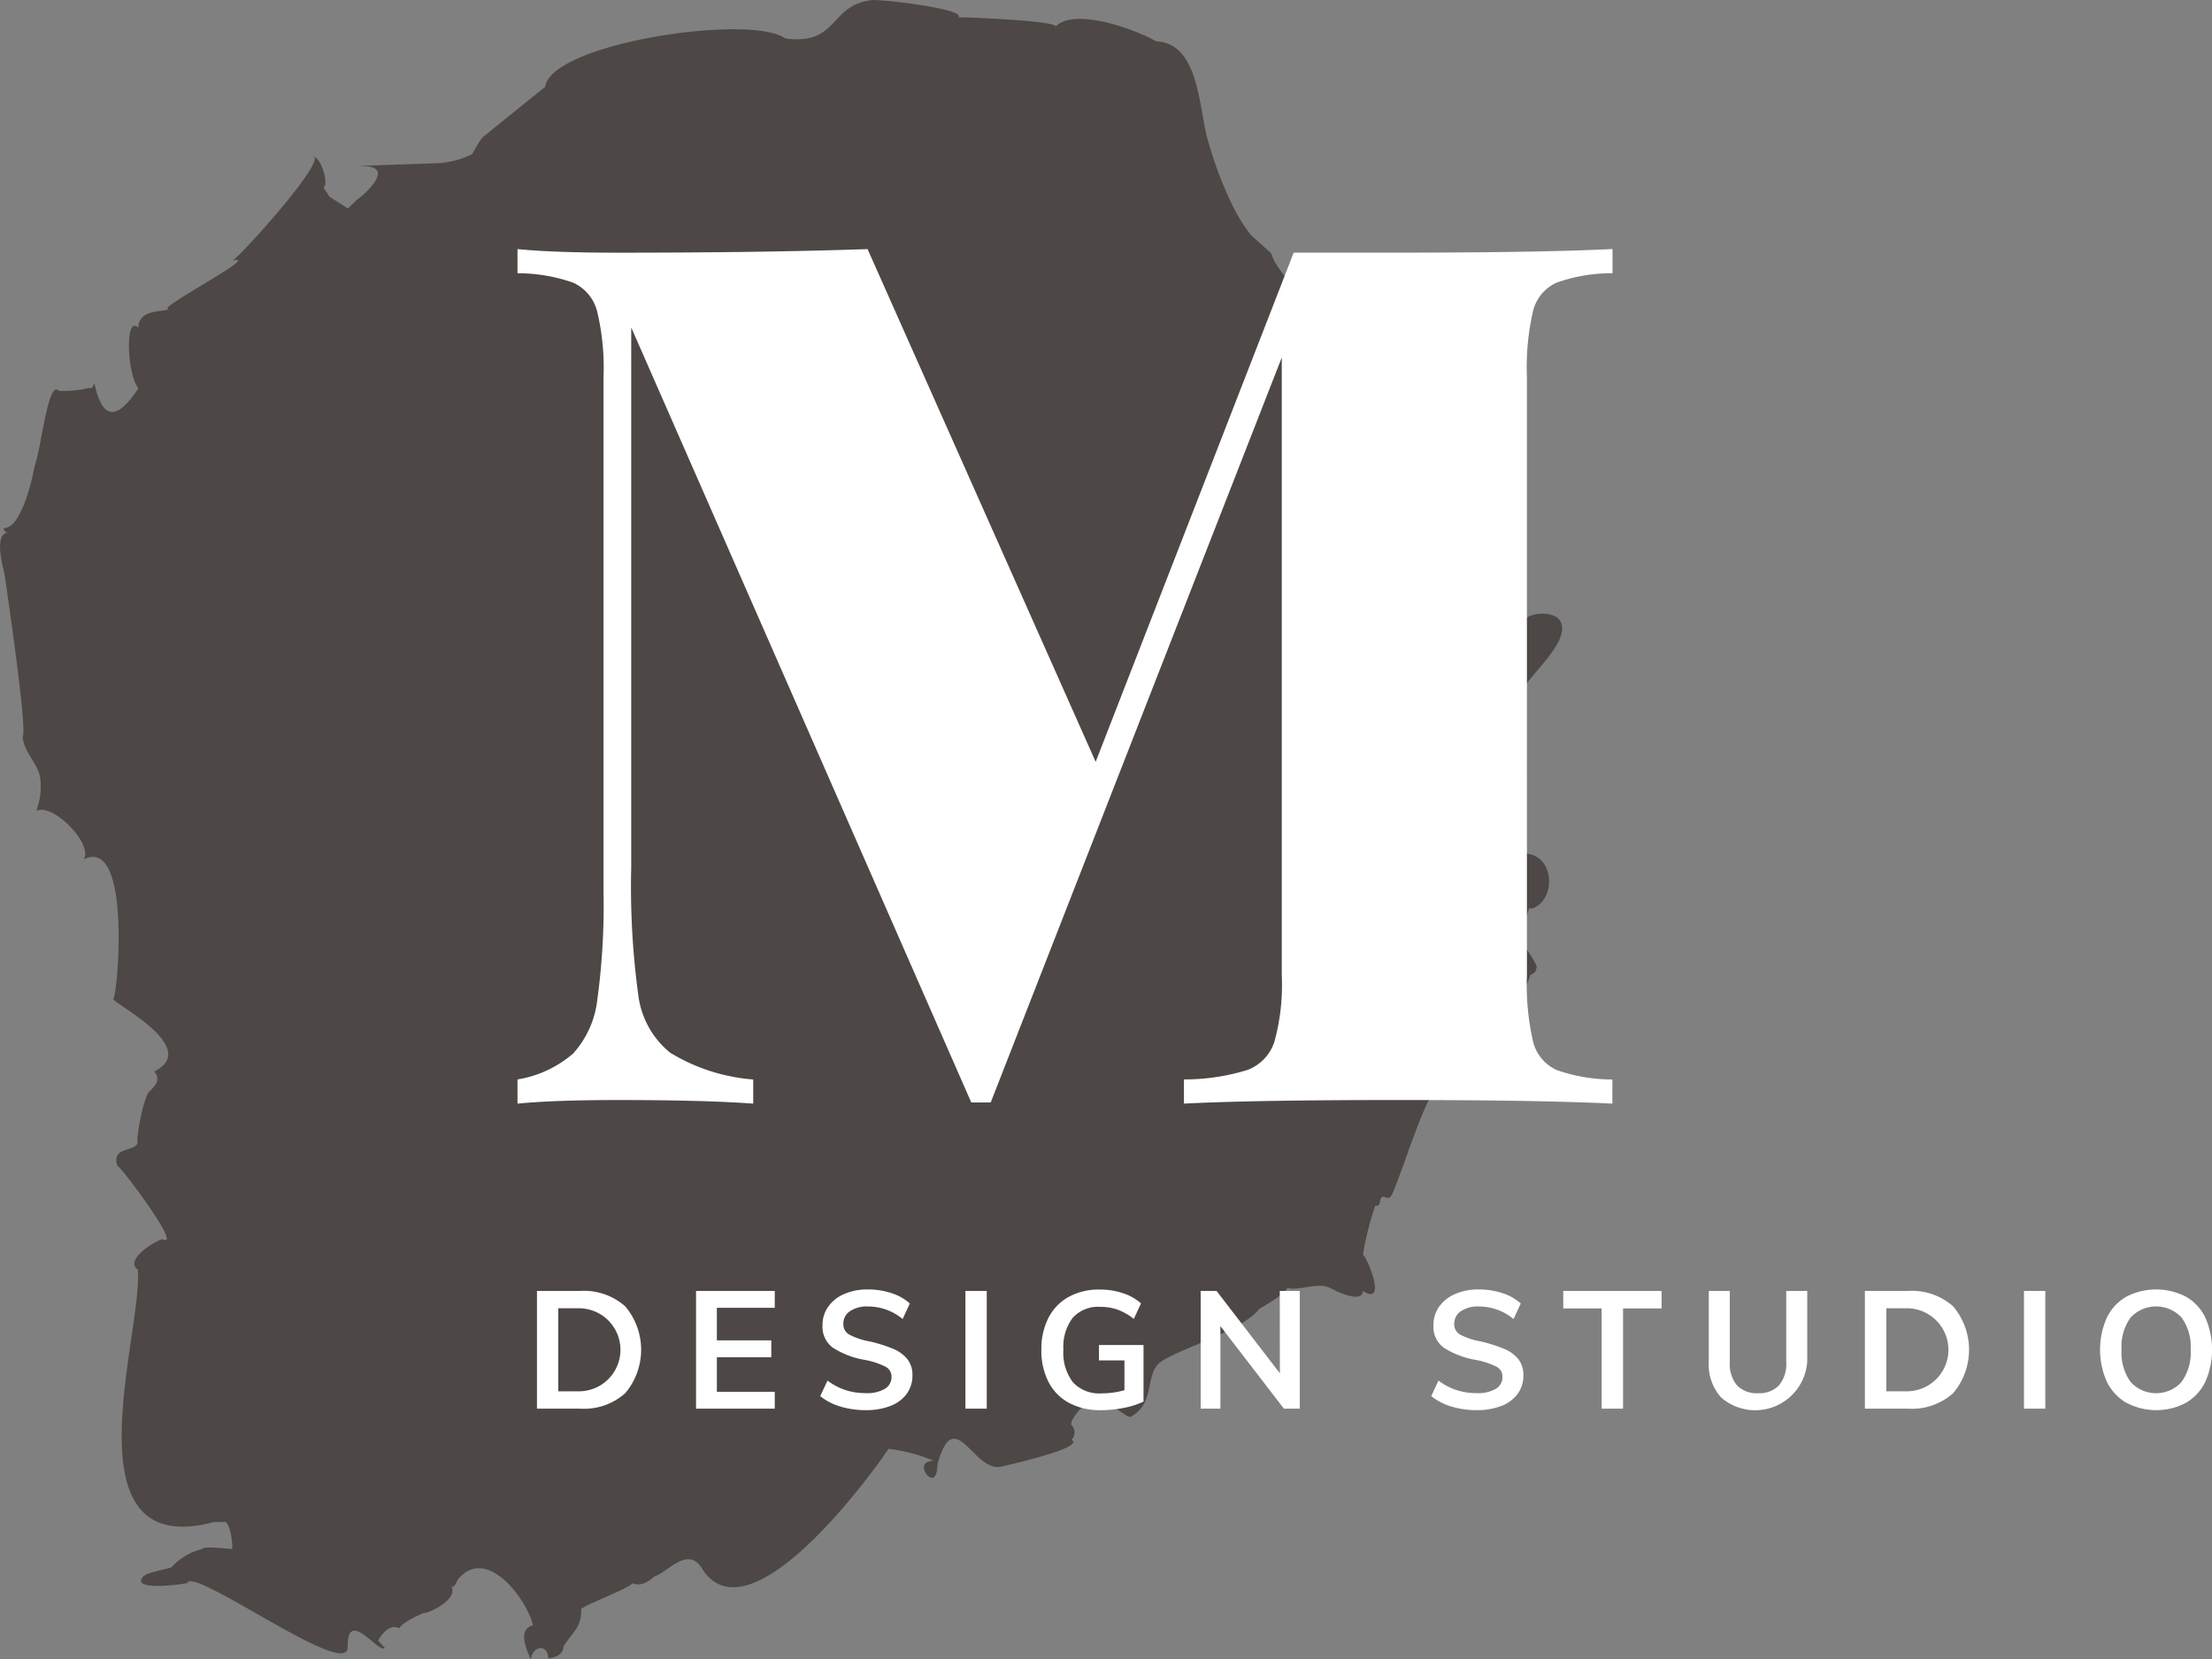
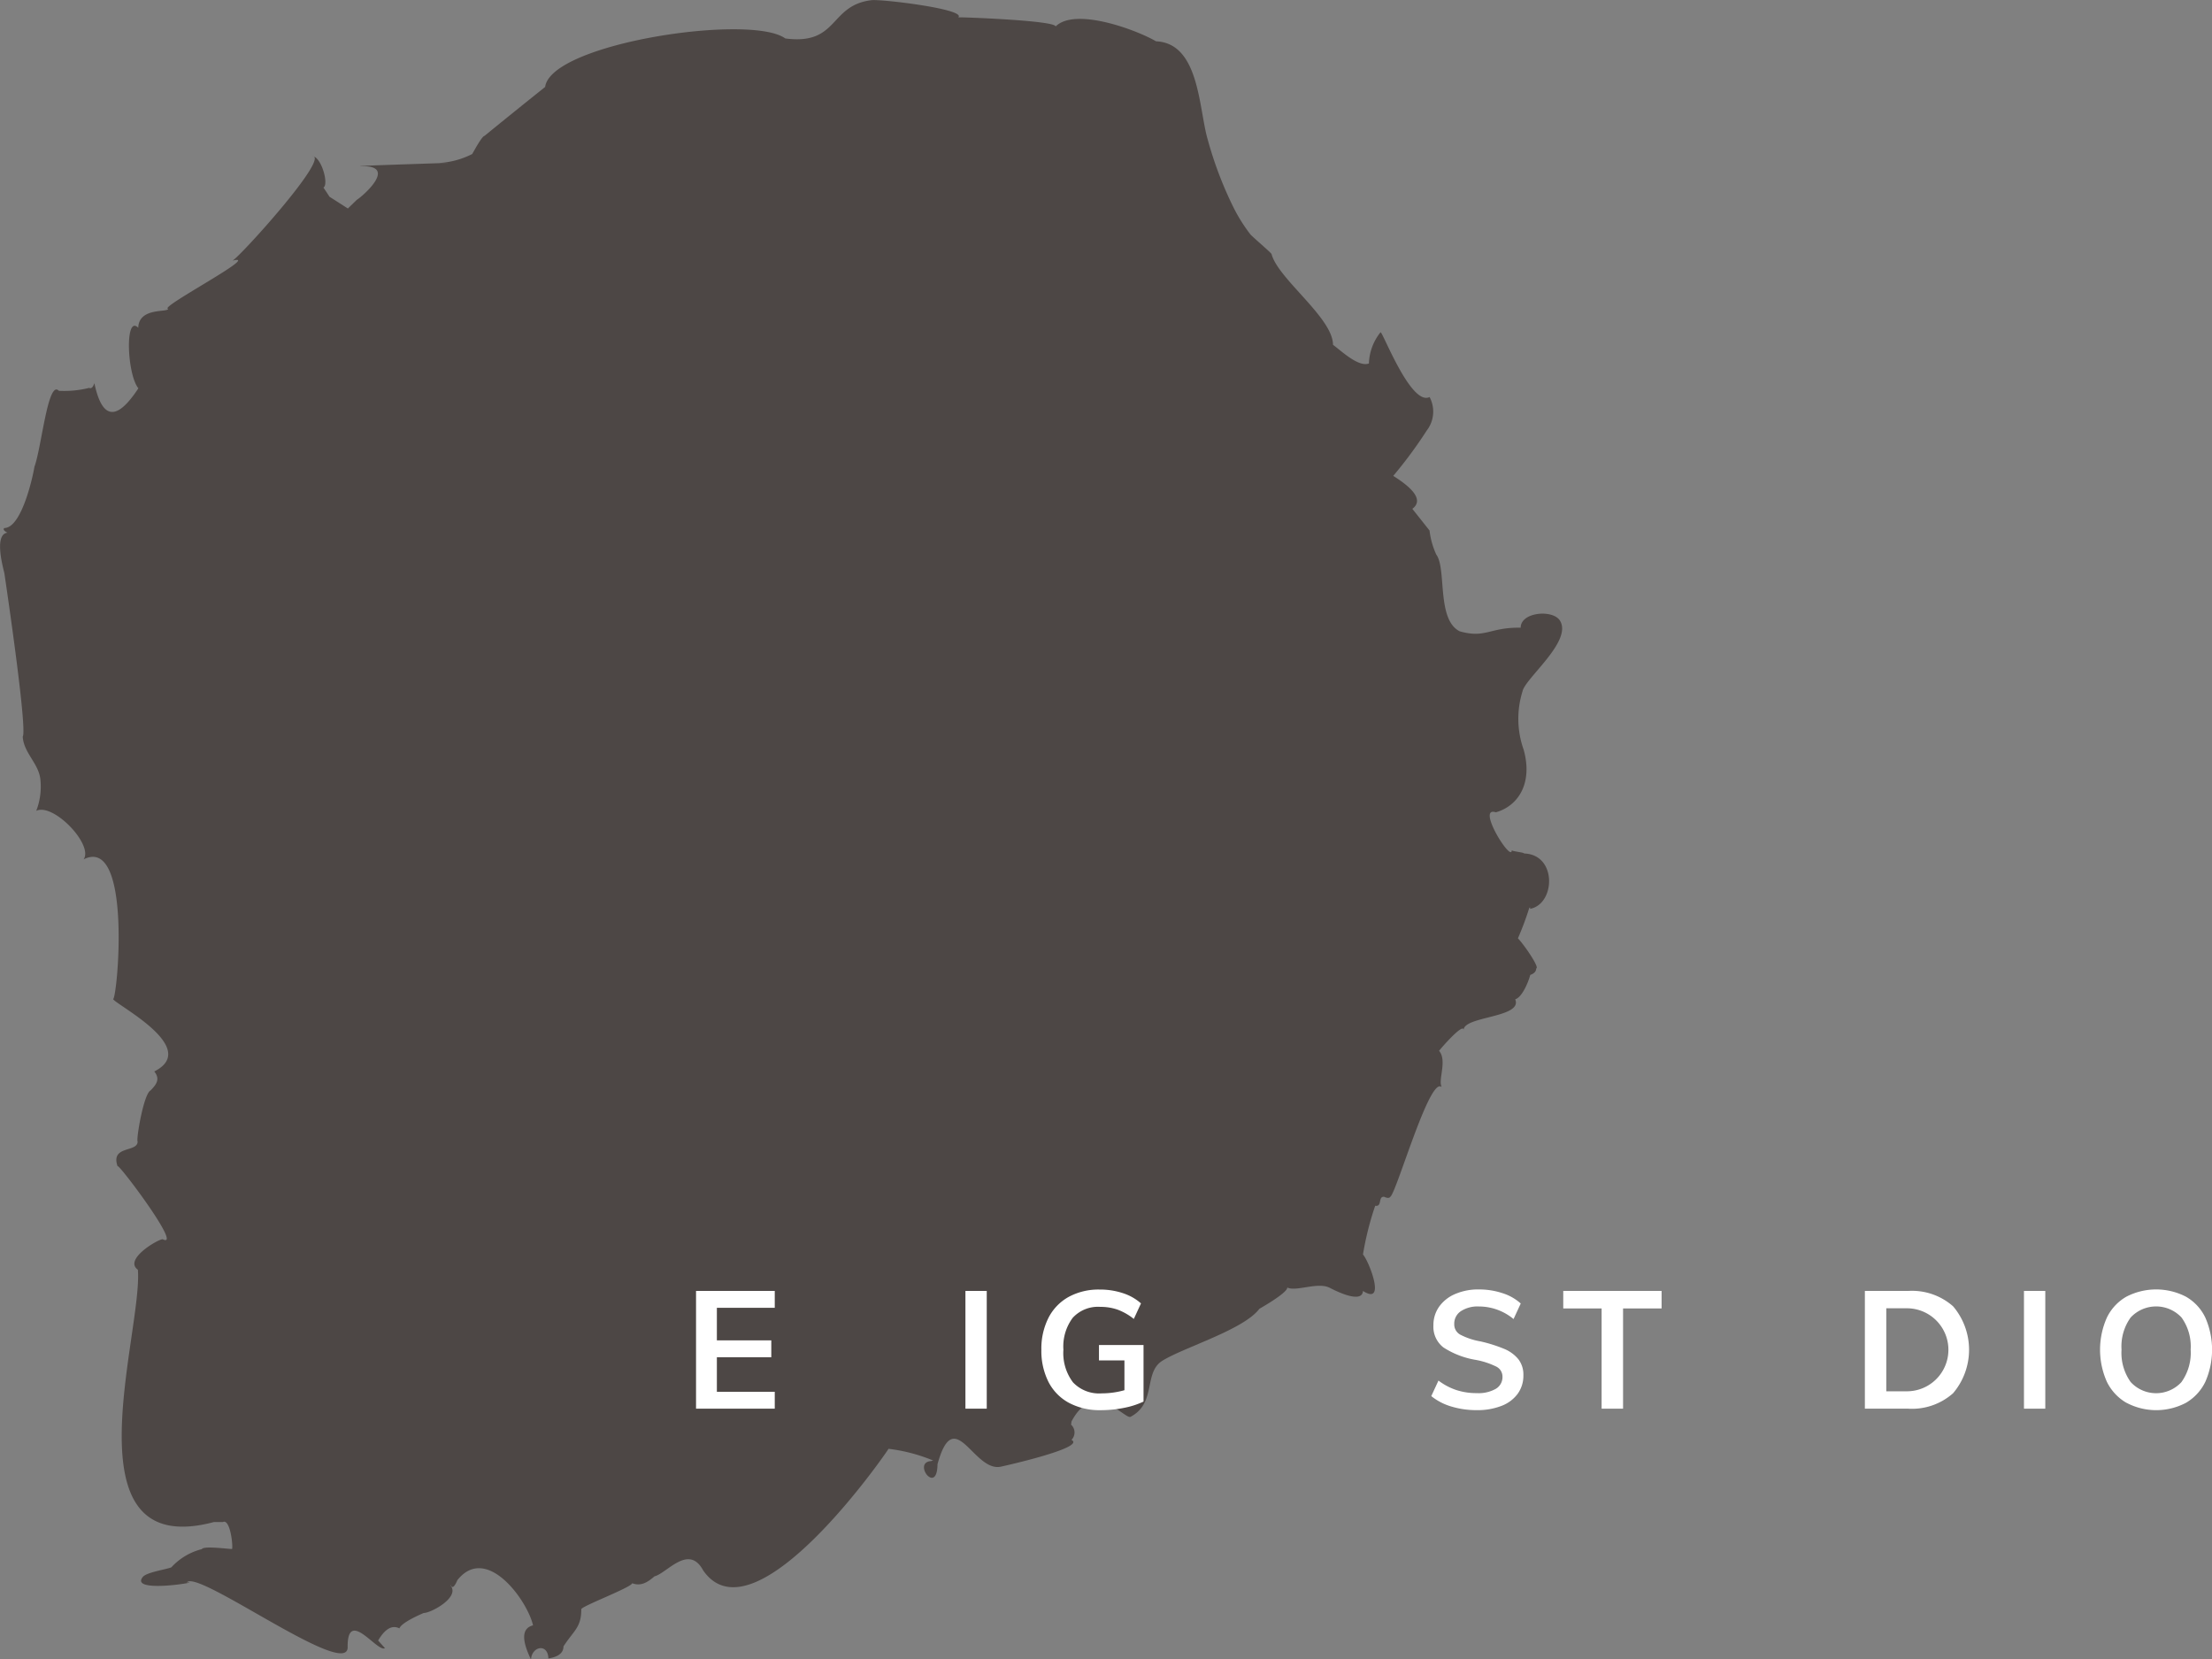
<svg xmlns="http://www.w3.org/2000/svg" id="hairdresser-one-img-12" width="123.157" height="92.382" viewBox="0 0 123.157 92.382">
  <rect x="0" y="0" width="123.157" height="92.382" fill="#808080" stroke="none" />
  <path id="Path_25" data-name="Path 25" d="M893.441,505.785c-.4-.628-2.184-.477-2.184.4-1.723-.033-1.949.61-3.394.2-1.3-.651-.72-3.486-1.305-4.274a4.424,4.424,0,0,1-.375-1.338l-.958-1.207q.849-.636-1.063-1.834a24.436,24.436,0,0,0,1.865-2.525,1.722,1.722,0,0,0,.158-1.865c-1.062.531-2.674-3.812-2.736-3.6a2.913,2.913,0,0,0-.641,1.731c-.585.224-1.562-.723-2-1.039,0-1.5-3.062-3.674-3.42-5.05,0-.057-1.067-.962-1.181-1.1a9.209,9.209,0,0,1-.968-1.557A21.1,21.1,0,0,1,873.831,479c-.5-1.708-.453-5.359-2.875-5.464-1.057-.622-4.5-1.916-5.593-.826,0-.336-5.312-.527-5.417-.509.459-.451-4.275-1.024-4.838-.955-2.366.288-1.812,2.52-4.794,2.131-1.92-1.4-13.051.263-13.372,2.7-1.161.928-2.2,1.765-3.375,2.724-.142.017-.581.831-.686,1.011a4.65,4.65,0,0,1-1.862.5c2.7-.065-5.662.178-4.217.178,1.925,0-.068,1.71-.342,1.869l-.5.485-1.031-.659c0-.019-.335-.51-.33-.508.323-.173-.14-1.817-.671-1.748,1.237-.159-3.976,5.61-4.392,5.818,1.7-.421-4.131,2.616-3.585,2.681,0,.223-1.624-.1-1.663,1.055-.753-.753-.629,2.594.008,3.374-.674,1.012-1.866,2.5-2.45-.288-.078.234-.175.322-.292.263a5.711,5.711,0,0,1-1.685.163c-.61-.645-.965,3.167-1.362,4.233-.053.374-.683,3.407-1.679,3.407-.074.074-.015.16.176.259-.807.1-.173,2.175-.166,2.281.227,1.541,1.27,8.7,1.019,9.078.055.921.921,1.512.987,2.428a3.728,3.728,0,0,1-.235,1.7c.944-.463,3.2,1.885,2.638,2.7,2.7-1.351,1.891,7.659,1.642,7.784.2.341,4.876,2.723,2.291,4.027.359.436.091.749-.206,1.056-.389.194-.81,2.741-.721,2.847,0,.624-1.545.194-1.106,1.4-.176-.481,3.695,4.635,2.5,4.037-.257,0-2.188,1.123-1.379,1.7.274,3.518-4.086,16.265,4.233,14.046q.248,0,.5,0c.405-.2.573,1.32.51,1.5-.2.007-1.58-.19-1.681.008a3.448,3.448,0,0,0-1.7,1.015c-.331.127-1.376.273-1.588.534-.783.961,3.46.223,2.448.309.554-.8,9.1,5.53,8.956,3.56,0-2.156,1.675.37,2.077.093l-.379-.421q.575-.982,1.185-.677c.1-.3,1.032-.719,1.352-.858.4.009,2.066-.888,1.48-1.546.018.008.027.007.027,0q.124.292.369-.282c1.628-2.043,3.907,1.153,4.211,2.517q-.926.232-.113,1.9c.049-.744.944-.908.969-.057q.839-.133.839-.671c.575-.886.992-1.052.992-2.056-.141-.148,3.547-1.5,2.719-1.514.548.28.961.013,1.356-.33.7-.176,1.905-1.833,2.715-.324,2.878,4.117,10.349-6.777,10.315-6.777a9.366,9.366,0,0,1,2.548.678.16.16,0,0,0-.212.051l.047-.047c-1.082.059.329,1.944.345.177.939-3.409,2,.432,3.509.139.1-.019,4.81-1.063,3.949-1.494a.587.587,0,0,0-.023-.85.689.689,0,0,0,.02-.165c1.248-2.392,2.99-.111,3.293-.27,1.46-.769.711-2.46,1.77-3.121,1.194-.745,4.527-1.726,5.4-2.89-.055.025,1.558-.869,1.558-1.187.484.242,1.688-.322,2.352.01.048.019,1.807.989,1.861.18,1.321.849.324-1.678,0-2.03a16.646,16.646,0,0,1,.681-2.713c.406.07.141-.531.5-.5.22.107.348.075.383-.1a.209.209,0,0,1-.04.1c.351-.264,2.153-6.6,2.831-6.126l.019-.011c-.192-.383.316-1.445-.13-1.982-.178.162,1.36-1.644,1.36-1.166,0-.779,3.312-.677,2.872-1.711.376-.106.724-.929.838-1.357q.329-.116.33-.36c.213-.023-.641-1.284-1.017-1.678a16.485,16.485,0,0,0,.631-1.69l.046-.037a.3.3,0,0,1,0,.087c1.416-.267,1.514-3.027-.333-3.082,0-.067-.686-.117-.686-.183,0,.73-2.011-2.484-.887-2.11,1.261-.36,2.066-1.633,1.548-3.488a5.123,5.123,0,0,1-.067-3.235C891.483,509.016,894.169,506.932,893.441,505.785Z" transform="translate(-806.591 -471.236)" fill="#4d4745" />
  <g id="Group_12" data-name="Group 12" transform="translate(28.812 13.869)">
    <g id="Group_10" data-name="Group 10">
-       <path id="Path_26" data-name="Path 26" d="M918.109,498.94a2.351,2.351,0,0,0-1.3,1.559,14,14,0,0,0-.345,3.691v33.337a14.026,14.026,0,0,0,.345,3.675,2.346,2.346,0,0,0,1.313,1.575,9.317,9.317,0,0,0,3.1.525v1.345q-4.135-.2-11.91-.2-8.1,0-11.944.2V543.3a11.9,11.9,0,0,0,3.527-.525,2.511,2.511,0,0,0,1.51-1.575,11.889,11.889,0,0,0,.41-3.675v-34.42L886.61,544.582h-1.083l-18.932-43.148V531.49a44.715,44.715,0,0,0,.394,7.12,4.9,4.9,0,0,0,1.772,3.2,10.4,10.4,0,0,0,4.626,1.493v1.345q-2.689-.2-7.547-.2-3.543,0-5.578.2V543.3a6.26,6.26,0,0,0,3.1-1.444,5.368,5.368,0,0,0,1.345-3,38.676,38.676,0,0,0,.345-6.021V504.19a13.428,13.428,0,0,0-.361-3.675,2.4,2.4,0,0,0-1.329-1.575,9.333,9.333,0,0,0-3.1-.525V497.07q2.033.2,5.578.2,8.1,0,13.913-.2l12.7,28.547,11.025-28.35h5.841q7.776,0,11.91-.2v1.345A9.28,9.28,0,0,0,918.109,498.94Z" transform="translate(-860.262 -497.07)" fill="#fff" />
-     </g>
+       </g>
    <g id="Group_11" data-name="Group 11" transform="translate(1.084 57.923)">
-       <path id="Path_27" data-name="Path 27" d="M862.282,605.125h2.412a3.456,3.456,0,0,1,2.5.856,3.739,3.739,0,0,1,0,4.839,3.445,3.445,0,0,1-2.5.861h-2.412Zm2.338,5.588a2.311,2.311,0,0,0,0-4.622h-1.151v4.622Z" transform="translate(-862.282 -605.042)" fill="#fff" />
      <path id="Path_28" data-name="Path 28" d="M878.781,611.68v-6.555h4.383v.939h-3.223v1.813h3.03v.94h-3.03v1.924h3.223v.939Z" transform="translate(-869.924 -605.042)" fill="#fff" />
-       <path id="Path_29" data-name="Path 29" d="M892.781,611.489a3.236,3.236,0,0,1-1.119-.58l.405-.865a3.469,3.469,0,0,0,1,.529,3.649,3.649,0,0,0,1.137.17,1.946,1.946,0,0,0,1.054-.239.756.756,0,0,0,.373-.672.622.622,0,0,0-.346-.566,4.317,4.317,0,0,0-1.136-.373,4.72,4.72,0,0,1-1.8-.691,1.449,1.449,0,0,1-.561-1.234,1.763,1.763,0,0,1,.313-1.031,2.092,2.092,0,0,1,.888-.709,3.231,3.231,0,0,1,1.331-.258,4.123,4.123,0,0,1,1.312.207,2.737,2.737,0,0,1,1.018.576l-.4.865a3.021,3.021,0,0,0-1.933-.7,1.693,1.693,0,0,0-1,.263.83.83,0,0,0-.368.713.651.651,0,0,0,.327.589,3.837,3.837,0,0,0,1.118.377,8.028,8.028,0,0,1,1.335.419,1.99,1.99,0,0,1,.791.58,1.4,1.4,0,0,1,.276.888,1.716,1.716,0,0,1-.313,1.027,2,2,0,0,1-.9.677,3.684,3.684,0,0,1-1.39.239A4.788,4.788,0,0,1,892.781,611.489Z" transform="translate(-875.89 -604.97)" fill="#fff" />
      <path id="Path_30" data-name="Path 30" d="M906.722,611.68v-6.555h1.187v6.555Z" transform="translate(-882.866 -605.042)" fill="#fff" />
      <path id="Path_31" data-name="Path 31" d="M920.292,608.064v3.149a4.525,4.525,0,0,1-1.087.35,6.52,6.52,0,0,1-1.3.129,3.632,3.632,0,0,1-1.759-.405,2.746,2.746,0,0,1-1.142-1.16,3.843,3.843,0,0,1-.4-1.8,3.8,3.8,0,0,1,.4-1.786,2.768,2.768,0,0,1,1.128-1.16,3.483,3.483,0,0,1,1.717-.405,4.041,4.041,0,0,1,1.293.2,2.808,2.808,0,0,1,1.009.571l-.4.865a3.25,3.25,0,0,0-.9-.516,2.876,2.876,0,0,0-.966-.156,1.908,1.908,0,0,0-1.534.608,2.666,2.666,0,0,0-.52,1.777,2.7,2.7,0,0,0,.535,1.819,2,2,0,0,0,1.593.612,4.683,4.683,0,0,0,1.27-.176V608.92h-1.418v-.856Z" transform="translate(-886.52 -604.97)" fill="#fff" />
-       <path id="Path_32" data-name="Path 32" d="M935.521,605.125h1.114v6.555h-.884l-3.535-4.594v4.594h-1.1v-6.555H932l3.526,4.585Z" transform="translate(-894.163 -605.042)" fill="#fff" />
      <path id="Path_33" data-name="Path 33" d="M956.157,611.489a3.233,3.233,0,0,1-1.119-.58l.4-.865a3.486,3.486,0,0,0,1,.529,3.644,3.644,0,0,0,1.137.17,1.947,1.947,0,0,0,1.054-.239.756.756,0,0,0,.373-.672.621.621,0,0,0-.345-.566,4.336,4.336,0,0,0-1.138-.373,4.72,4.72,0,0,1-1.8-.691,1.449,1.449,0,0,1-.562-1.234,1.763,1.763,0,0,1,.313-1.031,2.093,2.093,0,0,1,.889-.709,3.223,3.223,0,0,1,1.33-.258,4.128,4.128,0,0,1,1.313.207,2.739,2.739,0,0,1,1.017.576l-.4.865a3.026,3.026,0,0,0-1.934-.7,1.7,1.7,0,0,0-1,.263.83.83,0,0,0-.368.713.65.65,0,0,0,.327.589,3.844,3.844,0,0,0,1.119.377,8.034,8.034,0,0,1,1.335.419,2,2,0,0,1,.792.58,1.4,1.4,0,0,1,.276.888,1.717,1.717,0,0,1-.313,1.027,2,2,0,0,1-.9.677,3.684,3.684,0,0,1-1.39.239A4.783,4.783,0,0,1,956.157,611.489Z" transform="translate(-905.245 -604.97)" fill="#fff" />
      <path id="Path_34" data-name="Path 34" d="M970.861,611.68V606.1h-2.136v-.975H974.2v.975h-2.145v5.58Z" transform="translate(-911.584 -605.042)" fill="#fff" />
-       <path id="Path_35" data-name="Path 35" d="M984.514,611.068a2.763,2.763,0,0,1-.695-2.04v-3.9h1.169v3.968a1.855,1.855,0,0,0,.4,1.284,1.51,1.51,0,0,0,1.179.438,1.491,1.491,0,0,0,1.164-.442,1.843,1.843,0,0,0,.4-1.28v-3.968h1.17v3.9a2.9,2.9,0,0,1-4.784,2.04Z" transform="translate(-918.575 -605.042)" fill="#fff" />
      <path id="Path_36" data-name="Path 36" d="M1000.008,605.125h2.412a3.454,3.454,0,0,1,2.5.856,3.737,3.737,0,0,1,0,4.839,3.442,3.442,0,0,1-2.5.861h-2.412Zm2.34,5.588a2.311,2.311,0,0,0,0-4.622H1001.2v4.622Z" transform="translate(-926.074 -605.042)" fill="#fff" />
      <path id="Path_37" data-name="Path 37" d="M1016.509,611.68v-6.555h1.187v6.555Z" transform="translate(-933.717 -605.042)" fill="#fff" />
      <path id="Path_38" data-name="Path 38" d="M1025.866,611.281a2.745,2.745,0,0,1-1.087-1.169,4.391,4.391,0,0,1,0-3.573,2.685,2.685,0,0,1,1.082-1.164,3.609,3.609,0,0,1,3.323,0,2.657,2.657,0,0,1,1.077,1.164,4.439,4.439,0,0,1,0,3.573,2.726,2.726,0,0,1-1.078,1.169,3.546,3.546,0,0,1-3.311,0Zm3.072-1.164a2.8,2.8,0,0,0,.506-1.8,2.761,2.761,0,0,0-.506-1.782,1.934,1.934,0,0,0-2.837,0,2.752,2.752,0,0,0-.506,1.786,2.793,2.793,0,0,0,.506,1.8,1.92,1.92,0,0,0,2.837,0Z" transform="translate(-937.371 -604.97)" fill="#fff" />
    </g>
  </g>
</svg>